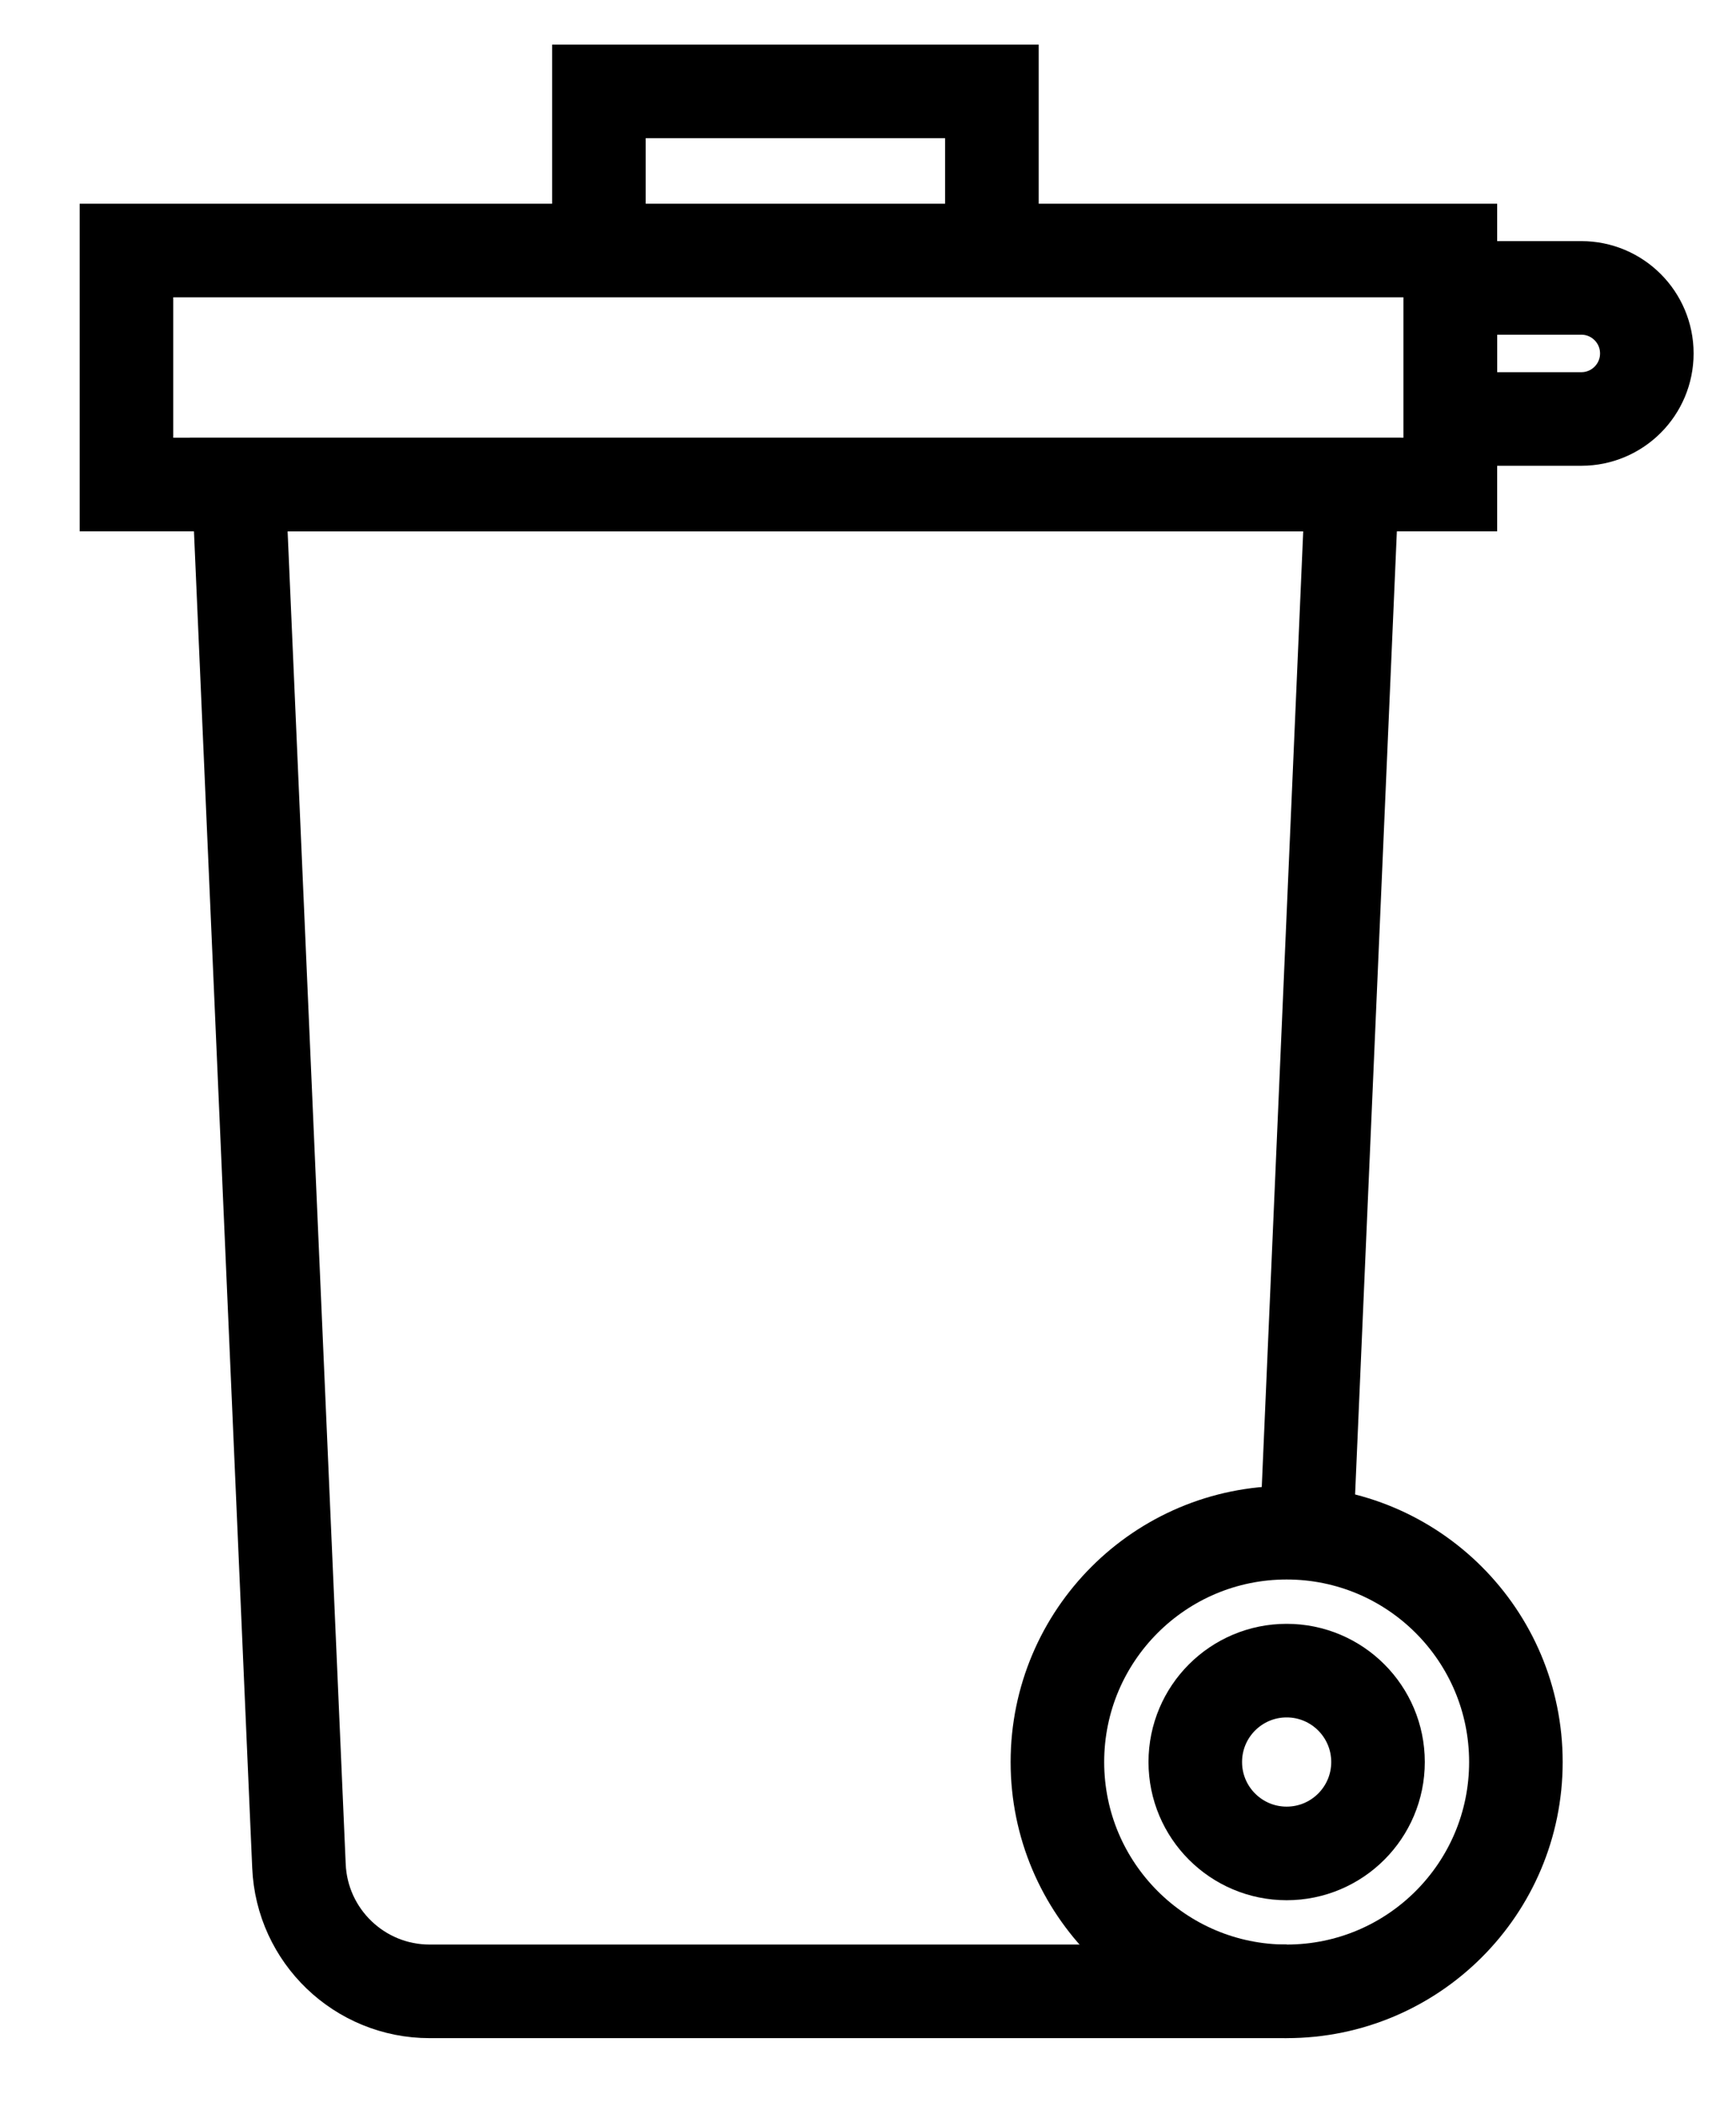
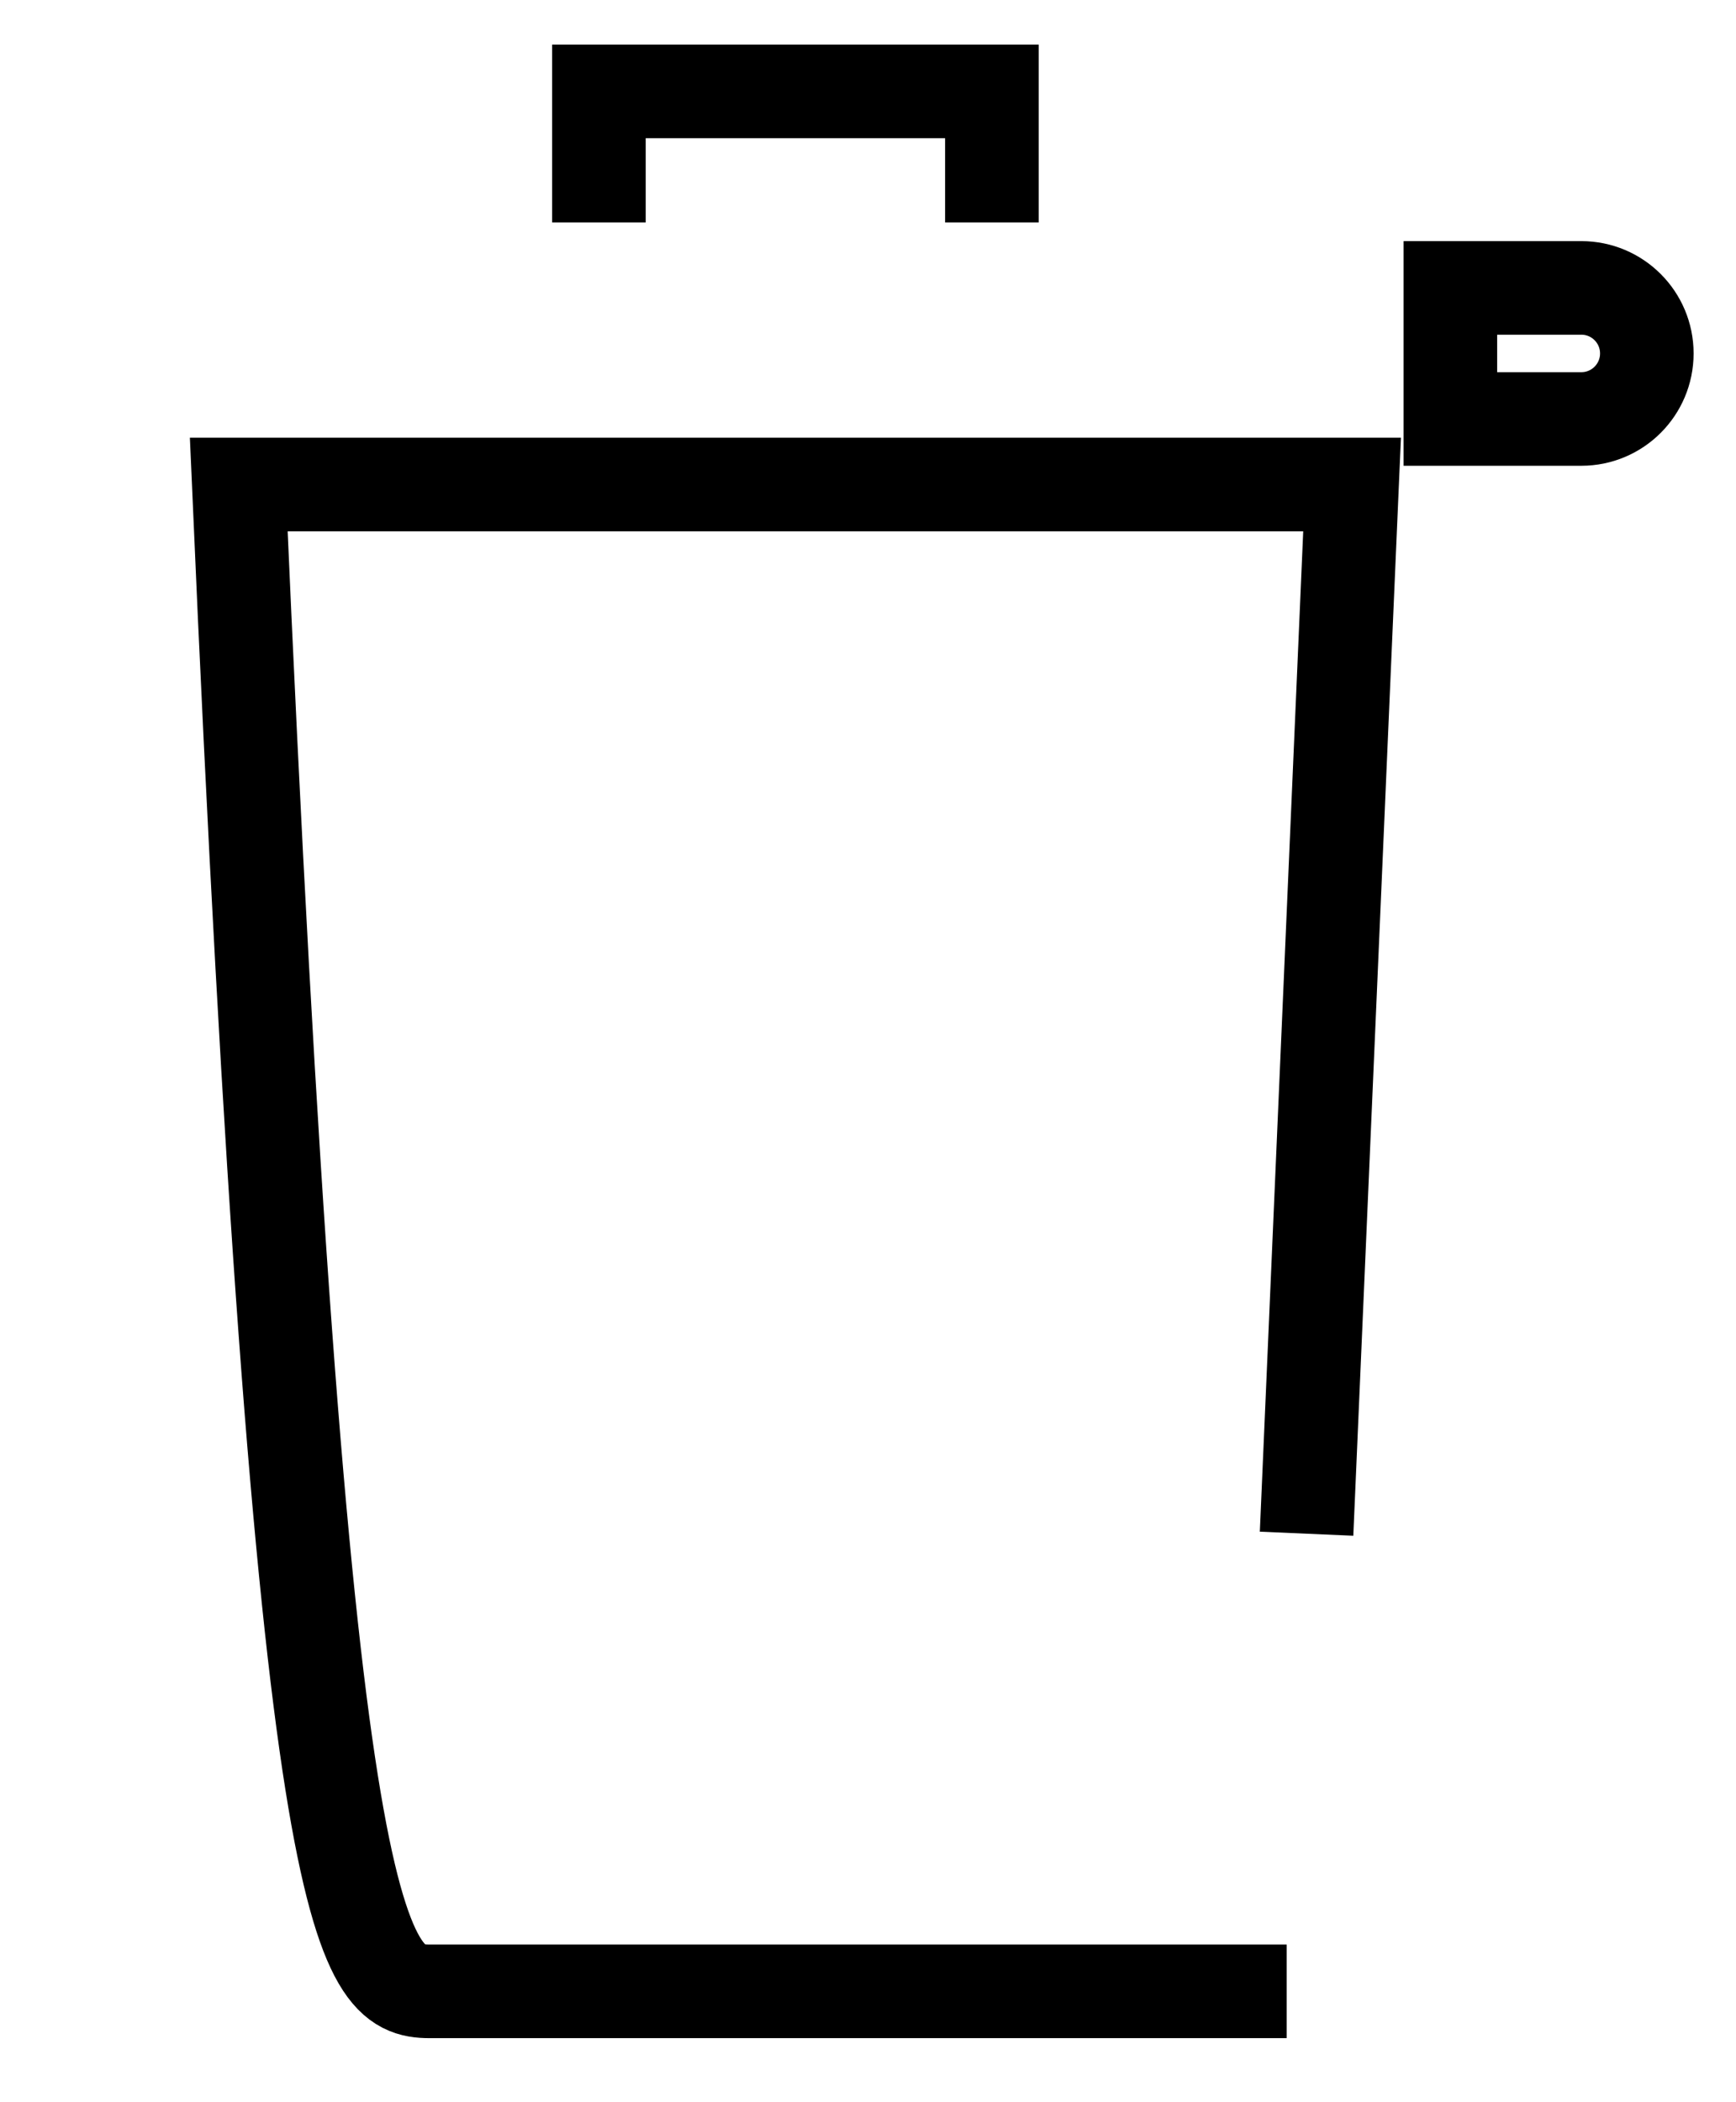
<svg xmlns="http://www.w3.org/2000/svg" width="19px" height="23px" viewBox="0 0 19 23" version="1.1">
  <title>41A61A79-CE3A-4B73-8067-24A2EA8F2465@3x</title>
  <defs>
    <filter id="filter-1">
      <feColorMatrix in="SourceGraphic" type="matrix" values="0 0 0 0 0.008 0 0 0 0 0.239 0 0 0 0 0.635 0 0 0 1 0" />
    </filter>
  </defs>
  <g id="Mobile" stroke="none" stroke-width="1" fill="none" fill-rule="evenodd">
    <g id="mobile-menu-open" transform="translate(-319, -252)">
      <g id="Group-4">
        <g filter="url(#filter-1)" id="02">
          <g transform="translate(320, 253)">
            <g id="Group" stroke="#000000" stroke-width="1.024">
              <g>
-                 <path d="M13.3,15.78 L13.798,4.301 L1.613,4.301 L2.272,19.415 C2.304,20.181 2.935,20.787 3.702,20.787 L13.082,20.787" id="Path" />
-                 <circle id="Oval" cx="13.082" cy="18.278" r="2.509" />
-                 <circle id="Oval" cx="13.082" cy="18.278" r="1" />
-                 <path d="M0.384,1.741 L14.874,1.741 L14.874,4.301 C14.66,4.301 14.421,4.301 14.157,4.301 L0.384,4.301 L0.384,1.741 Z" id="Path" />
+                 <path d="M13.3,15.78 L13.798,4.301 L1.613,4.301 C2.304,20.181 2.935,20.787 3.702,20.787 L13.082,20.787" id="Path" />
                <path d="M5.555,1.434 L5.555,0.717 C5.555,0.453 5.555,0.214 5.555,0 L9.856,0 C9.856,0.214 9.856,0.453 9.856,0.717 L9.856,1.434" id="Path" />
                <path d="M14.874,2.15 L16.307,2.15 C16.703,2.15 17.024,2.471 17.024,2.867 C17.024,3.263 16.703,3.584 16.307,3.584 L14.874,3.584 L14.874,2.15 Z" id="Path" />
              </g>
            </g>
          </g>
        </g>
      </g>
    </g>
  </g>
</svg>